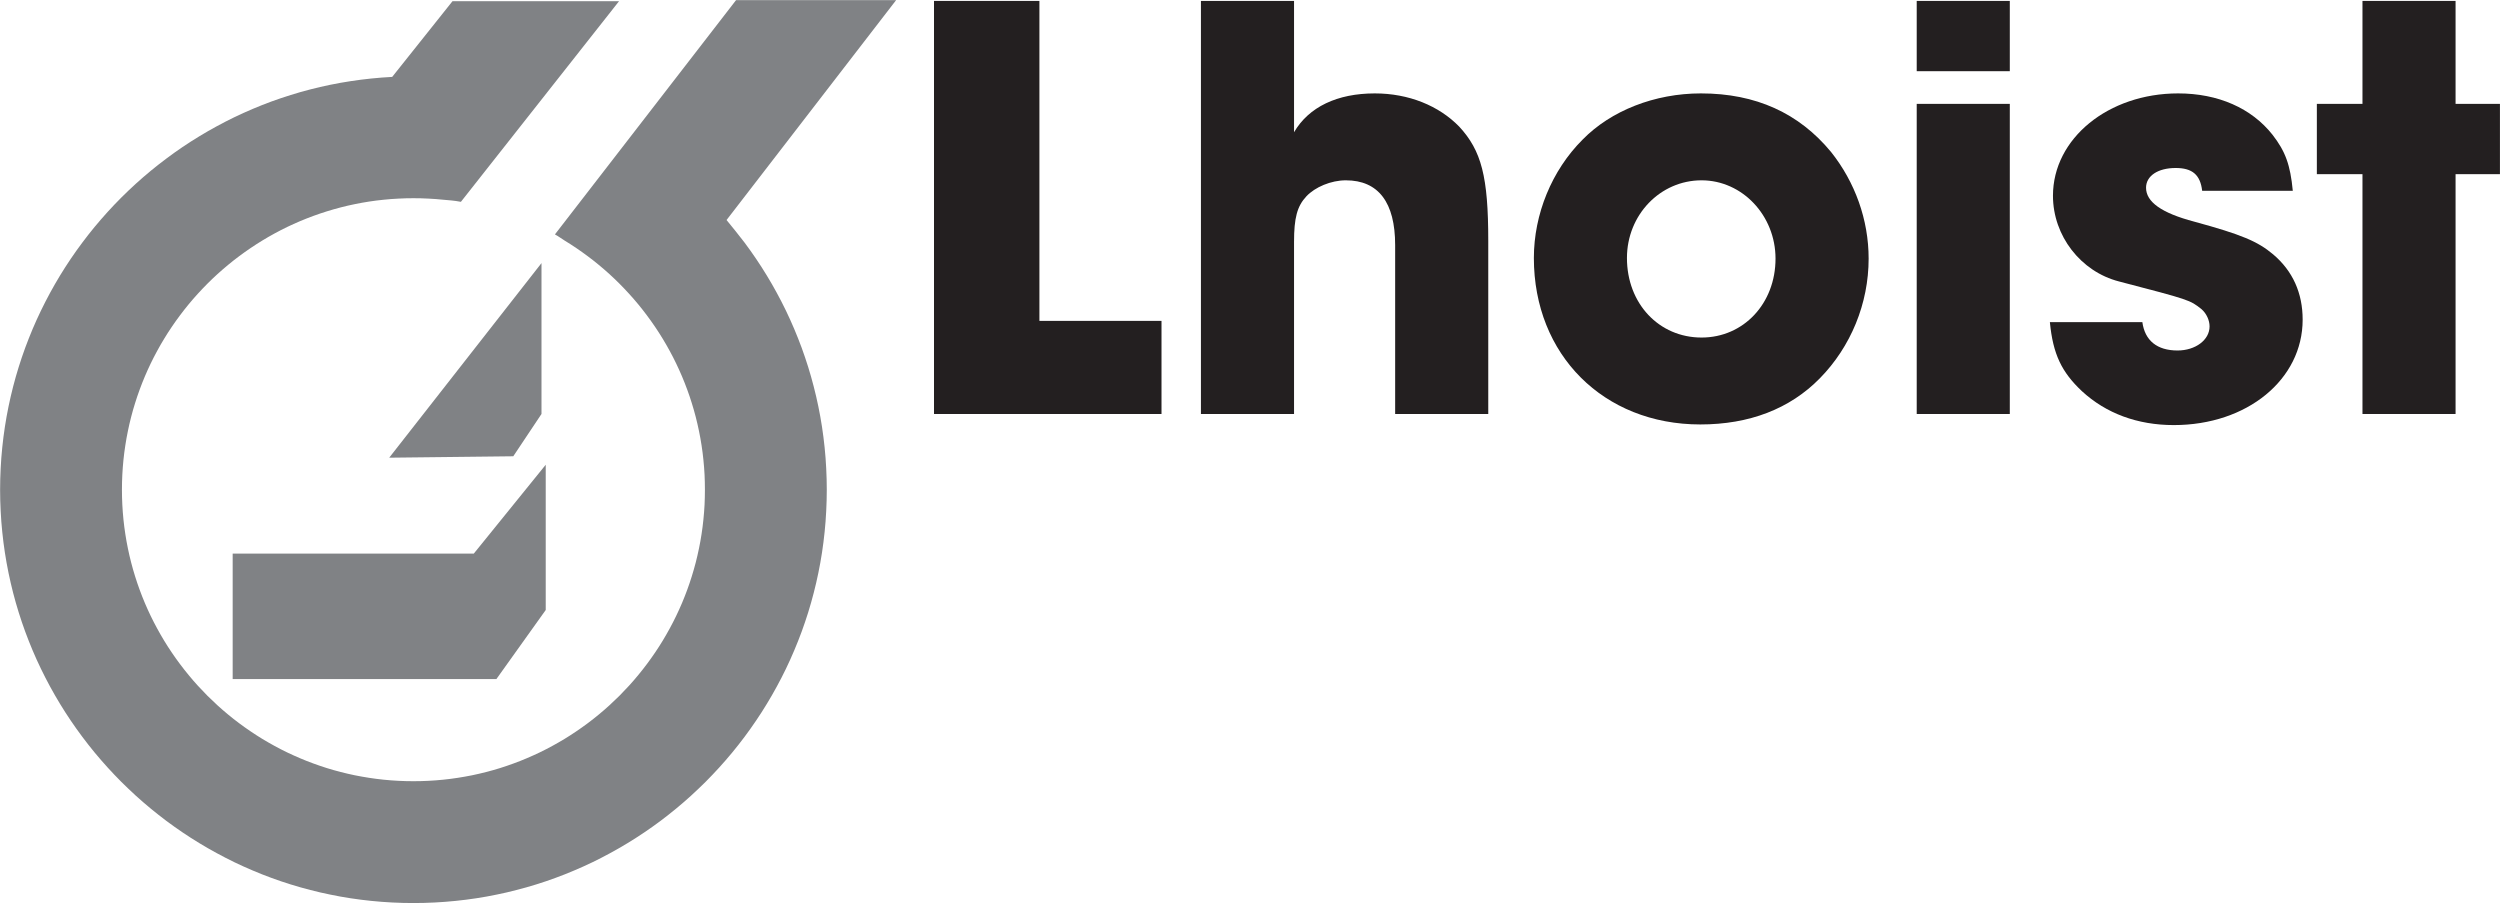
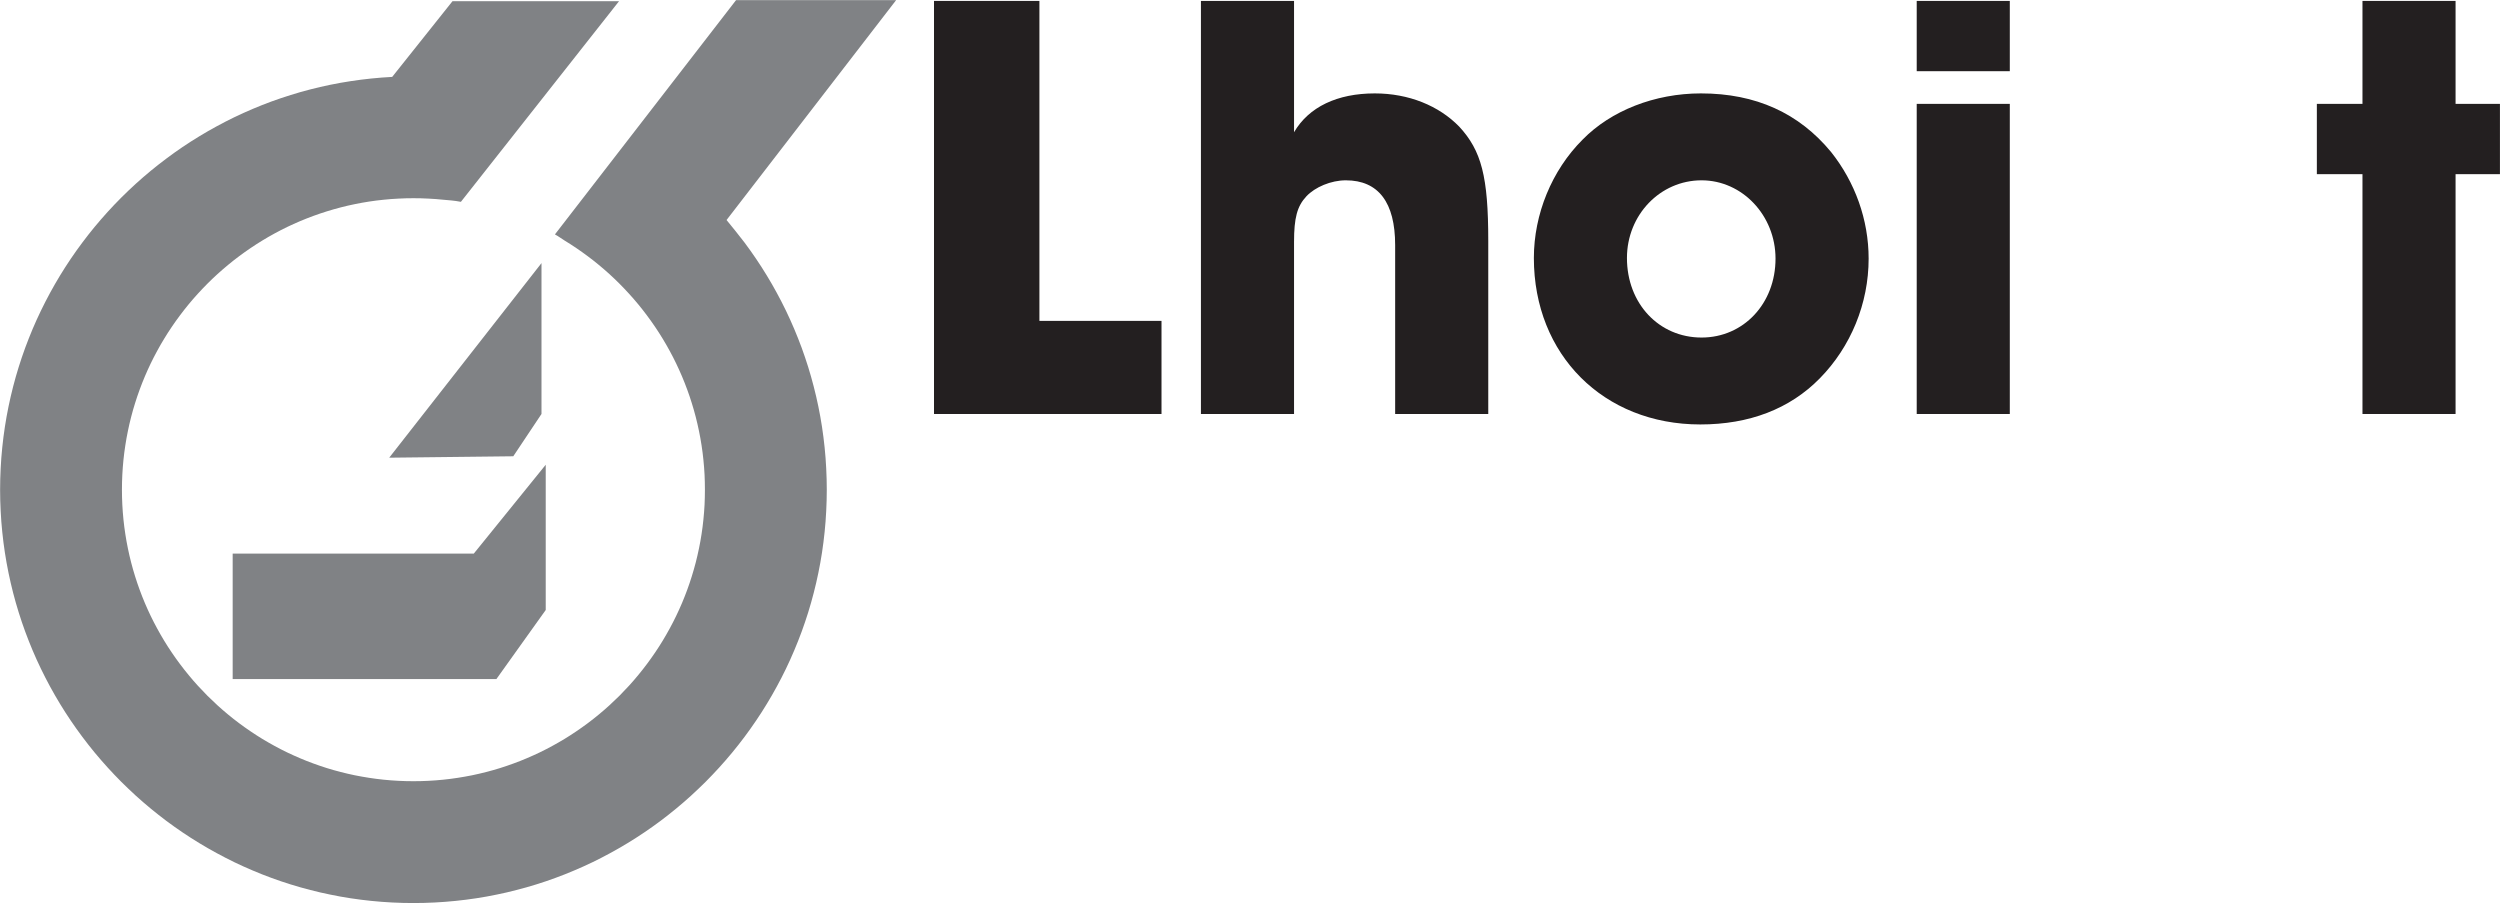
<svg xmlns="http://www.w3.org/2000/svg" version="1.1" viewBox="0.68 0.3 468.32 169.17">
  <g id="surface1">
    <path style=" stroke:none;fill-rule:nonzero;fill:rgb(50.2%,50.999%,52.199%);fill-opacity:1;" d="M 73.59 86.039 L 102.117 49.586 L 102.117 77.848 L 96.832 85.773 Z M 73.59 86.039 " />
    <path style=" stroke:none;fill-rule:nonzero;fill:rgb(50.2%,50.999%,52.199%);fill-opacity:1;" d="M 102.91 114.57 L 102.91 87.359 L 89.438 104 L 44.266 104 L 44.266 127.512 L 93.664 127.512 " />
    <path style=" stroke:none;fill-rule:nonzero;fill:rgb(50.2%,50.999%,52.199%);fill-opacity:1;" d="M 168.551 0.324 L 138.566 0.324 L 104.633 44.211 C 105.406 44.633 105.672 44.887 106.422 45.348 C 107.176 45.805 107.91 46.277 108.637 46.77 C 109.363 47.262 110.078 47.77 110.777 48.293 C 111.48 48.816 112.168 49.355 112.844 49.918 C 113.516 50.473 114.18 51.043 114.824 51.629 C 115.473 52.223 116.105 52.82 116.723 53.441 C 117.34 54.059 117.941 54.695 118.531 55.34 C 119.117 55.984 119.691 56.645 120.25 57.32 C 120.809 57.996 121.344 58.684 121.871 59.387 C 122.395 60.09 122.902 60.801 123.395 61.527 C 123.887 62.254 124.359 62.988 124.816 63.742 C 125.273 64.492 125.711 65.254 126.133 66.031 C 126.555 66.801 126.957 67.586 127.34 68.383 C 127.723 69.18 128.09 69.984 128.438 70.805 C 128.781 71.617 129.105 72.445 129.414 73.281 C 129.723 74.117 130.008 74.961 130.273 75.82 C 130.539 76.668 130.785 77.531 131.012 78.406 C 131.234 79.273 131.438 80.16 131.621 81.047 C 131.805 81.934 131.965 82.828 132.102 83.73 C 132.242 84.633 132.359 85.547 132.449 86.461 C 132.543 87.379 132.617 88.301 132.664 89.23 C 132.707 90.16 132.73 91.098 132.73 92.035 C 132.73 92.973 132.707 93.91 132.664 94.844 C 132.617 95.773 132.543 96.695 132.449 97.613 C 132.359 98.531 132.242 99.434 132.102 100.344 C 131.965 101.246 131.805 102.137 131.621 103.027 C 131.438 103.914 131.234 104.797 131.012 105.668 C 130.785 106.539 130.539 107.398 130.273 108.254 C 130.008 109.105 129.723 109.957 129.414 110.793 C 129.105 111.629 128.781 112.457 128.438 113.27 C 128.09 114.09 127.723 114.895 127.34 115.688 C 126.957 116.484 126.555 117.266 126.133 118.039 C 125.711 118.812 125.273 119.578 124.816 120.332 C 124.359 121.082 123.887 121.82 123.395 122.543 C 122.902 123.273 122.395 123.984 121.871 124.684 C 121.344 125.387 120.809 126.074 120.25 126.746 C 119.691 127.426 119.117 128.09 118.531 128.734 C 117.941 129.379 117.34 130.008 116.723 130.633 C 116.105 131.246 115.473 131.848 114.824 132.441 C 114.18 133.027 113.516 133.602 112.844 134.156 C 112.168 134.715 111.48 135.258 110.777 135.781 C 110.078 136.305 109.363 136.809 108.637 137.301 C 107.91 137.793 107.176 138.27 106.422 138.727 C 105.672 139.18 104.91 139.617 104.137 140.039 C 103.363 140.461 102.578 140.863 101.781 141.25 C 100.984 141.633 100.18 141.992 99.363 142.34 C 98.547 142.691 97.719 143.016 96.883 143.32 C 96.047 143.629 95.203 143.914 94.348 144.184 C 93.496 144.449 92.633 144.695 91.758 144.918 C 90.887 145.141 90.008 145.348 89.121 145.531 C 88.23 145.707 87.336 145.871 86.434 146.008 C 85.531 146.145 84.621 146.27 83.703 146.359 C 82.789 146.453 81.863 146.523 80.934 146.57 C 80.004 146.617 79.07 146.641 78.129 146.641 C 77.188 146.641 76.254 146.617 75.324 146.57 C 74.395 146.523 73.469 146.453 72.551 146.359 C 71.637 146.27 70.727 146.145 69.824 146.008 C 68.922 145.871 68.027 145.707 67.141 145.531 C 66.25 145.348 65.371 145.141 64.5 144.918 C 63.629 144.695 62.762 144.449 61.91 144.184 C 61.055 143.914 60.211 143.629 59.375 143.32 C 58.539 143.016 57.711 142.691 56.895 142.34 C 56.078 141.992 55.273 141.633 54.477 141.25 C 53.68 140.863 52.895 140.461 52.121 140.039 C 51.352 139.617 50.586 139.18 49.836 138.727 C 49.086 138.27 48.348 137.793 47.621 137.301 C 46.895 136.809 46.18 136.305 45.48 135.781 C 44.777 135.258 44.09 134.715 43.414 134.156 C 42.742 133.602 42.082 133.027 41.434 132.441 C 40.785 131.848 40.152 131.246 39.535 130.633 C 38.918 130.008 38.316 129.379 37.727 128.734 C 37.137 128.09 36.566 127.426 36.008 126.746 C 35.453 126.074 34.91 125.387 34.387 124.684 C 33.859 123.984 33.352 123.273 32.863 122.543 C 32.371 121.82 31.895 121.082 31.441 120.332 C 30.984 119.578 30.543 118.812 30.125 118.039 C 29.703 117.266 29.301 116.484 28.914 115.688 C 28.531 114.895 28.168 114.09 27.82 113.27 C 27.477 112.457 27.148 111.629 26.844 110.793 C 26.535 109.957 26.25 109.105 25.984 108.254 C 25.715 107.398 25.469 106.539 25.246 105.668 C 25.023 104.797 24.816 103.914 24.637 103.027 C 24.453 102.137 24.293 101.246 24.156 100.344 C 24.016 99.434 23.898 98.531 23.805 97.613 C 23.715 96.695 23.641 95.773 23.594 94.844 C 23.547 93.91 23.523 92.973 23.523 92.035 C 23.523 91.098 23.547 90.16 23.594 89.23 C 23.641 88.301 23.715 87.379 23.805 86.461 C 23.898 85.547 24.016 84.633 24.156 83.73 C 24.293 82.828 24.453 81.934 24.637 81.047 C 24.816 80.16 25.023 79.273 25.246 78.406 C 25.469 77.531 25.715 76.668 25.984 75.82 C 26.25 74.961 26.535 74.117 26.844 73.281 C 27.148 72.445 27.477 71.617 27.82 70.805 C 28.168 69.984 28.531 69.18 28.914 68.383 C 29.301 67.586 29.703 66.801 30.125 66.031 C 30.543 65.254 30.984 64.492 31.441 63.742 C 31.895 62.988 32.371 62.254 32.863 61.527 C 33.352 60.801 33.859 60.09 34.387 59.387 C 34.91 58.684 35.453 57.996 36.008 57.32 C 36.566 56.645 37.137 55.984 37.727 55.34 C 38.316 54.695 38.918 54.059 39.535 53.441 C 40.152 52.82 40.785 52.223 41.434 51.629 C 42.082 51.043 42.742 50.473 43.414 49.918 C 44.09 49.355 44.777 48.816 45.48 48.293 C 46.18 47.77 46.895 47.262 47.621 46.77 C 48.348 46.277 49.086 45.805 49.836 45.348 C 50.586 44.887 51.352 44.453 52.121 44.031 C 52.895 43.609 53.68 43.207 54.477 42.82 C 55.273 42.438 56.078 42.074 56.895 41.727 C 57.711 41.383 58.539 41.059 59.375 40.75 C 60.211 40.445 61.055 40.156 61.91 39.891 C 62.762 39.625 63.629 39.379 64.5 39.152 C 65.371 38.926 66.25 38.723 67.141 38.543 C 68.027 38.359 68.922 38.199 69.824 38.059 C 70.727 37.922 71.637 37.805 72.551 37.715 C 73.469 37.621 74.395 37.547 75.324 37.504 C 76.254 37.453 77.188 37.43 78.129 37.43 C 79.07 37.43 80.004 37.453 80.934 37.504 C 81.863 37.547 82.789 37.621 83.703 37.715 C 84.621 37.805 85.73 37.852 87.02 38.109 L 116.648 0.52 L 85.449 0.52 L 74.148 14.707 C 72.832 14.773 71.523 14.875 70.223 15.008 C 68.926 15.141 67.633 15.305 66.355 15.504 C 65.074 15.695 63.801 15.926 62.543 16.184 C 61.285 16.441 60.039 16.73 58.801 17.051 C 57.566 17.371 56.34 17.715 55.129 18.098 C 53.918 18.473 52.719 18.883 51.535 19.312 C 50.352 19.746 49.176 20.215 48.02 20.703 C 46.863 21.195 45.719 21.715 44.59 22.254 C 43.465 22.801 42.352 23.371 41.254 23.969 C 40.156 24.566 39.074 25.188 38.012 25.836 C 36.945 26.484 35.898 27.152 34.867 27.848 C 33.836 28.547 32.824 29.27 31.832 30.016 C 30.84 30.758 29.863 31.523 28.906 32.309 C 27.949 33.102 27.012 33.914 26.094 34.746 C 25.18 35.578 24.281 36.438 23.402 37.312 C 22.527 38.188 21.672 39.09 20.84 40 C 20.008 40.918 19.195 41.859 18.402 42.812 C 17.613 43.77 16.848 44.746 16.105 45.738 C 15.359 46.73 14.641 47.746 13.941 48.773 C 13.246 49.805 12.574 50.852 11.926 51.914 C 11.281 52.98 10.656 54.059 10.059 55.16 C 9.465 56.254 8.895 57.367 8.348 58.496 C 7.801 59.625 7.285 60.77 6.793 61.926 C 6.305 63.086 5.844 64.258 5.406 65.438 C 4.973 66.625 4.562 67.828 4.188 69.035 C 3.809 70.246 3.461 71.473 3.141 72.711 C 2.824 73.945 2.535 75.195 2.277 76.449 C 2.02 77.707 1.789 78.977 1.594 80.258 C 1.398 81.539 1.234 82.832 1.102 84.129 C 0.969 85.43 0.867 86.738 0.805 88.059 C 0.734 89.379 0.699 90.703 0.699 92.035 C 0.699 93.371 0.734 94.699 0.805 96.016 C 0.867 97.332 0.969 98.641 1.102 99.941 C 1.234 101.242 1.398 102.535 1.594 103.812 C 1.789 105.094 2.02 106.367 2.277 107.621 C 2.535 108.879 2.824 110.129 3.141 111.363 C 3.461 112.602 3.809 113.824 4.188 115.039 C 4.562 116.246 4.973 117.445 5.406 118.629 C 5.844 119.816 6.305 120.988 6.793 122.145 C 7.285 123.305 7.801 124.449 8.348 125.578 C 8.895 126.703 9.465 127.82 10.059 128.914 C 10.656 130.008 11.281 131.094 11.926 132.156 C 12.574 133.219 13.246 134.27 13.941 135.297 C 14.641 136.324 15.359 137.34 16.105 138.336 C 16.848 139.328 17.613 140.301 18.402 141.262 C 19.195 142.215 20.008 143.152 20.84 144.07 C 21.672 144.984 22.527 145.883 23.402 146.762 C 24.281 147.633 25.18 148.488 26.094 149.328 C 27.012 150.16 27.949 150.973 28.906 151.762 C 29.863 152.551 30.84 153.316 31.832 154.066 C 32.824 154.805 33.836 155.527 34.867 156.223 C 35.898 156.922 36.945 157.59 38.012 158.238 C 39.074 158.883 40.156 159.508 41.254 160.102 C 42.352 160.699 43.465 161.273 44.59 161.82 C 45.719 162.363 46.863 162.879 48.02 163.367 C 49.176 163.863 50.352 164.324 51.535 164.758 C 52.719 165.195 53.918 165.602 55.129 165.977 C 56.34 166.355 57.566 166.703 58.801 167.016 C 60.039 167.344 61.285 167.629 62.543 167.883 C 63.801 168.148 65.074 168.375 66.355 168.57 C 67.633 168.766 68.926 168.93 70.223 169.062 C 71.523 169.195 72.832 169.297 74.148 169.363 C 75.469 169.43 76.793 169.465 78.129 169.465 C 79.465 169.465 80.789 169.43 82.105 169.363 C 83.426 169.297 84.734 169.195 86.031 169.062 C 87.336 168.93 88.625 168.766 89.902 168.57 C 91.184 168.375 92.453 168.148 93.715 167.883 C 94.973 167.629 96.223 167.344 97.457 167.016 C 98.691 166.703 99.918 166.355 101.129 165.977 C 102.34 165.602 103.539 165.195 104.723 164.758 C 105.91 164.324 107.082 163.863 108.238 163.367 C 109.398 162.879 110.539 162.363 111.668 161.82 C 112.797 161.273 113.91 160.699 115.004 160.102 C 116.102 159.508 117.184 158.883 118.246 158.238 C 119.312 157.59 120.359 156.922 121.391 156.223 C 122.422 155.527 123.434 154.805 124.426 154.066 C 125.422 153.316 126.395 152.551 127.352 151.762 C 128.309 150.973 129.246 150.16 130.16 149.328 C 131.078 148.488 131.977 147.633 132.855 146.762 C 133.73 145.883 134.586 144.984 135.418 144.07 C 136.254 143.152 137.062 142.215 137.852 141.262 C 138.645 140.301 139.41 139.328 140.152 138.336 C 140.898 137.34 141.617 136.324 142.312 135.297 C 143.012 134.27 143.684 133.219 144.328 132.156 C 144.977 131.094 145.602 130.008 146.195 128.914 C 146.793 127.82 147.367 126.703 147.91 125.578 C 148.453 124.449 148.973 123.305 149.461 122.145 C 149.953 120.988 150.414 119.816 150.852 118.629 C 151.285 117.445 151.691 116.246 152.07 115.039 C 152.445 113.824 152.797 112.602 153.113 111.363 C 153.434 110.129 153.723 108.879 153.98 107.621 C 154.238 106.367 154.469 105.094 154.664 103.812 C 154.859 102.535 155.023 101.242 155.156 99.941 C 155.289 98.641 155.391 97.332 155.453 96.016 C 155.523 94.699 155.559 93.371 155.559 92.035 C 155.559 90.703 155.523 89.379 155.453 88.059 C 155.391 86.738 155.289 85.43 155.156 84.129 C 155.023 82.832 154.859 81.539 154.664 80.258 C 154.469 78.977 154.238 77.707 153.98 76.449 C 153.723 75.195 153.434 73.945 153.113 72.711 C 152.797 71.473 152.445 70.246 152.07 69.035 C 151.691 67.828 151.285 66.625 150.852 65.438 C 150.414 64.258 149.953 63.086 149.461 61.926 C 148.973 60.77 148.453 59.625 147.91 58.496 C 147.367 57.367 146.793 56.254 146.195 55.16 C 145.602 54.059 144.977 52.98 144.328 51.914 C 143.684 50.852 143.012 49.805 142.312 48.773 C 141.617 47.746 140.898 46.73 140.152 45.738 C 139.41 44.746 137.574 42.473 136.785 41.516 L 168.551 0.324 " />
    <path style=" stroke:none;fill-rule:nonzero;fill:rgb(13.699%,12.199%,12.5%);fill-opacity:1;" d="M 175.645 0.473 L 195.391 0.473 L 195.391 60.41 L 218.262 60.41 L 218.262 77.852 L 175.645 77.852 " />
    <path style=" stroke:none;fill-rule:nonzero;fill:rgb(13.699%,12.199%,12.5%);fill-opacity:1;" d="M 225.648 0.473 L 243.09 0.473 L 243.09 25.07 C 245.859 20.336 251.176 17.797 258.219 17.797 C 264.57 17.797 270.23 20.105 274.043 24.031 C 278.199 28.535 279.473 33.387 279.473 45.398 L 279.473 77.852 L 262.031 77.852 L 262.031 46.207 C 262.031 38.238 258.91 34.078 252.789 34.078 C 250.02 34.078 247.016 35.348 245.398 37.082 C 243.668 38.93 243.09 41.125 243.09 45.629 L 243.09 77.852 L 225.648 77.852 L 225.648 0.473 " />
    <path style=" stroke:none;fill-rule:nonzero;fill:rgb(13.699%,12.199%,12.5%);fill-opacity:1;" d="M 343.684 28.766 C 348.188 34.426 350.727 41.469 350.727 48.746 C 350.727 57.176 347.379 65.262 341.602 71.152 C 335.945 76.93 328.324 79.812 319.199 79.812 C 301.066 79.812 288.016 66.762 288.016 48.633 C 288.016 40.43 291.363 32.23 297.141 26.457 C 302.453 21.027 310.652 17.797 319.312 17.797 C 329.594 17.797 337.676 21.488 343.684 28.766 M 305.453 48.633 C 305.453 57.176 311.461 63.531 319.43 63.531 C 327.281 63.531 333.285 57.176 333.285 48.746 C 333.285 40.664 327.051 34.078 319.43 34.078 C 311.691 34.078 305.453 40.547 305.453 48.633 " />
    <path style=" stroke:none;fill-rule:nonzero;fill:rgb(13.699%,12.199%,12.5%);fill-opacity:1;" d="M 359.734 0.473 L 377.172 0.473 L 377.172 13.637 L 359.734 13.637 Z M 359.734 19.758 L 377.172 19.758 L 377.172 77.852 L 359.734 77.852 Z M 359.734 19.758 " />
-     <path style=" stroke:none;fill-rule:nonzero;fill:rgb(13.699%,12.199%,12.5%);fill-opacity:1;" d="M 413.207 36.043 C 412.859 33.039 411.359 31.77 408.242 31.77 C 404.891 31.77 402.695 33.27 402.695 35.465 C 402.695 38.121 405.586 40.199 411.707 41.816 C 420.602 44.242 423.602 45.516 426.488 47.938 C 430.184 51.055 432.031 55.215 432.031 60.18 C 432.031 71.383 421.637 79.93 407.895 79.93 C 401.082 79.93 395.191 77.734 390.684 73.578 C 386.875 69.996 385.258 66.648 384.68 60.645 L 402.004 60.645 C 402.469 64.105 404.777 65.957 408.59 65.957 C 411.938 65.957 414.594 63.992 414.594 61.449 C 414.594 60.297 414.016 59.027 413.09 58.219 C 410.898 56.484 410.898 56.484 397.617 53.02 C 390.453 51.172 385.258 44.473 385.258 36.969 C 385.258 26.227 395.652 17.797 408.703 17.797 C 416.211 17.797 422.445 20.566 426.375 25.531 C 428.801 28.652 429.723 31.191 430.184 36.043 L 413.207 36.043 " />
    <path style=" stroke:none;fill-rule:nonzero;fill:rgb(13.699%,12.199%,12.5%);fill-opacity:1;" d="M 460.676 19.758 L 468.988 19.758 L 468.988 32.926 L 460.676 32.926 L 460.676 77.852 L 443.238 77.852 L 443.238 32.926 L 434.691 32.926 L 434.691 19.758 L 443.238 19.758 L 443.238 0.473 L 460.676 0.473 " />
  </g>
</svg>